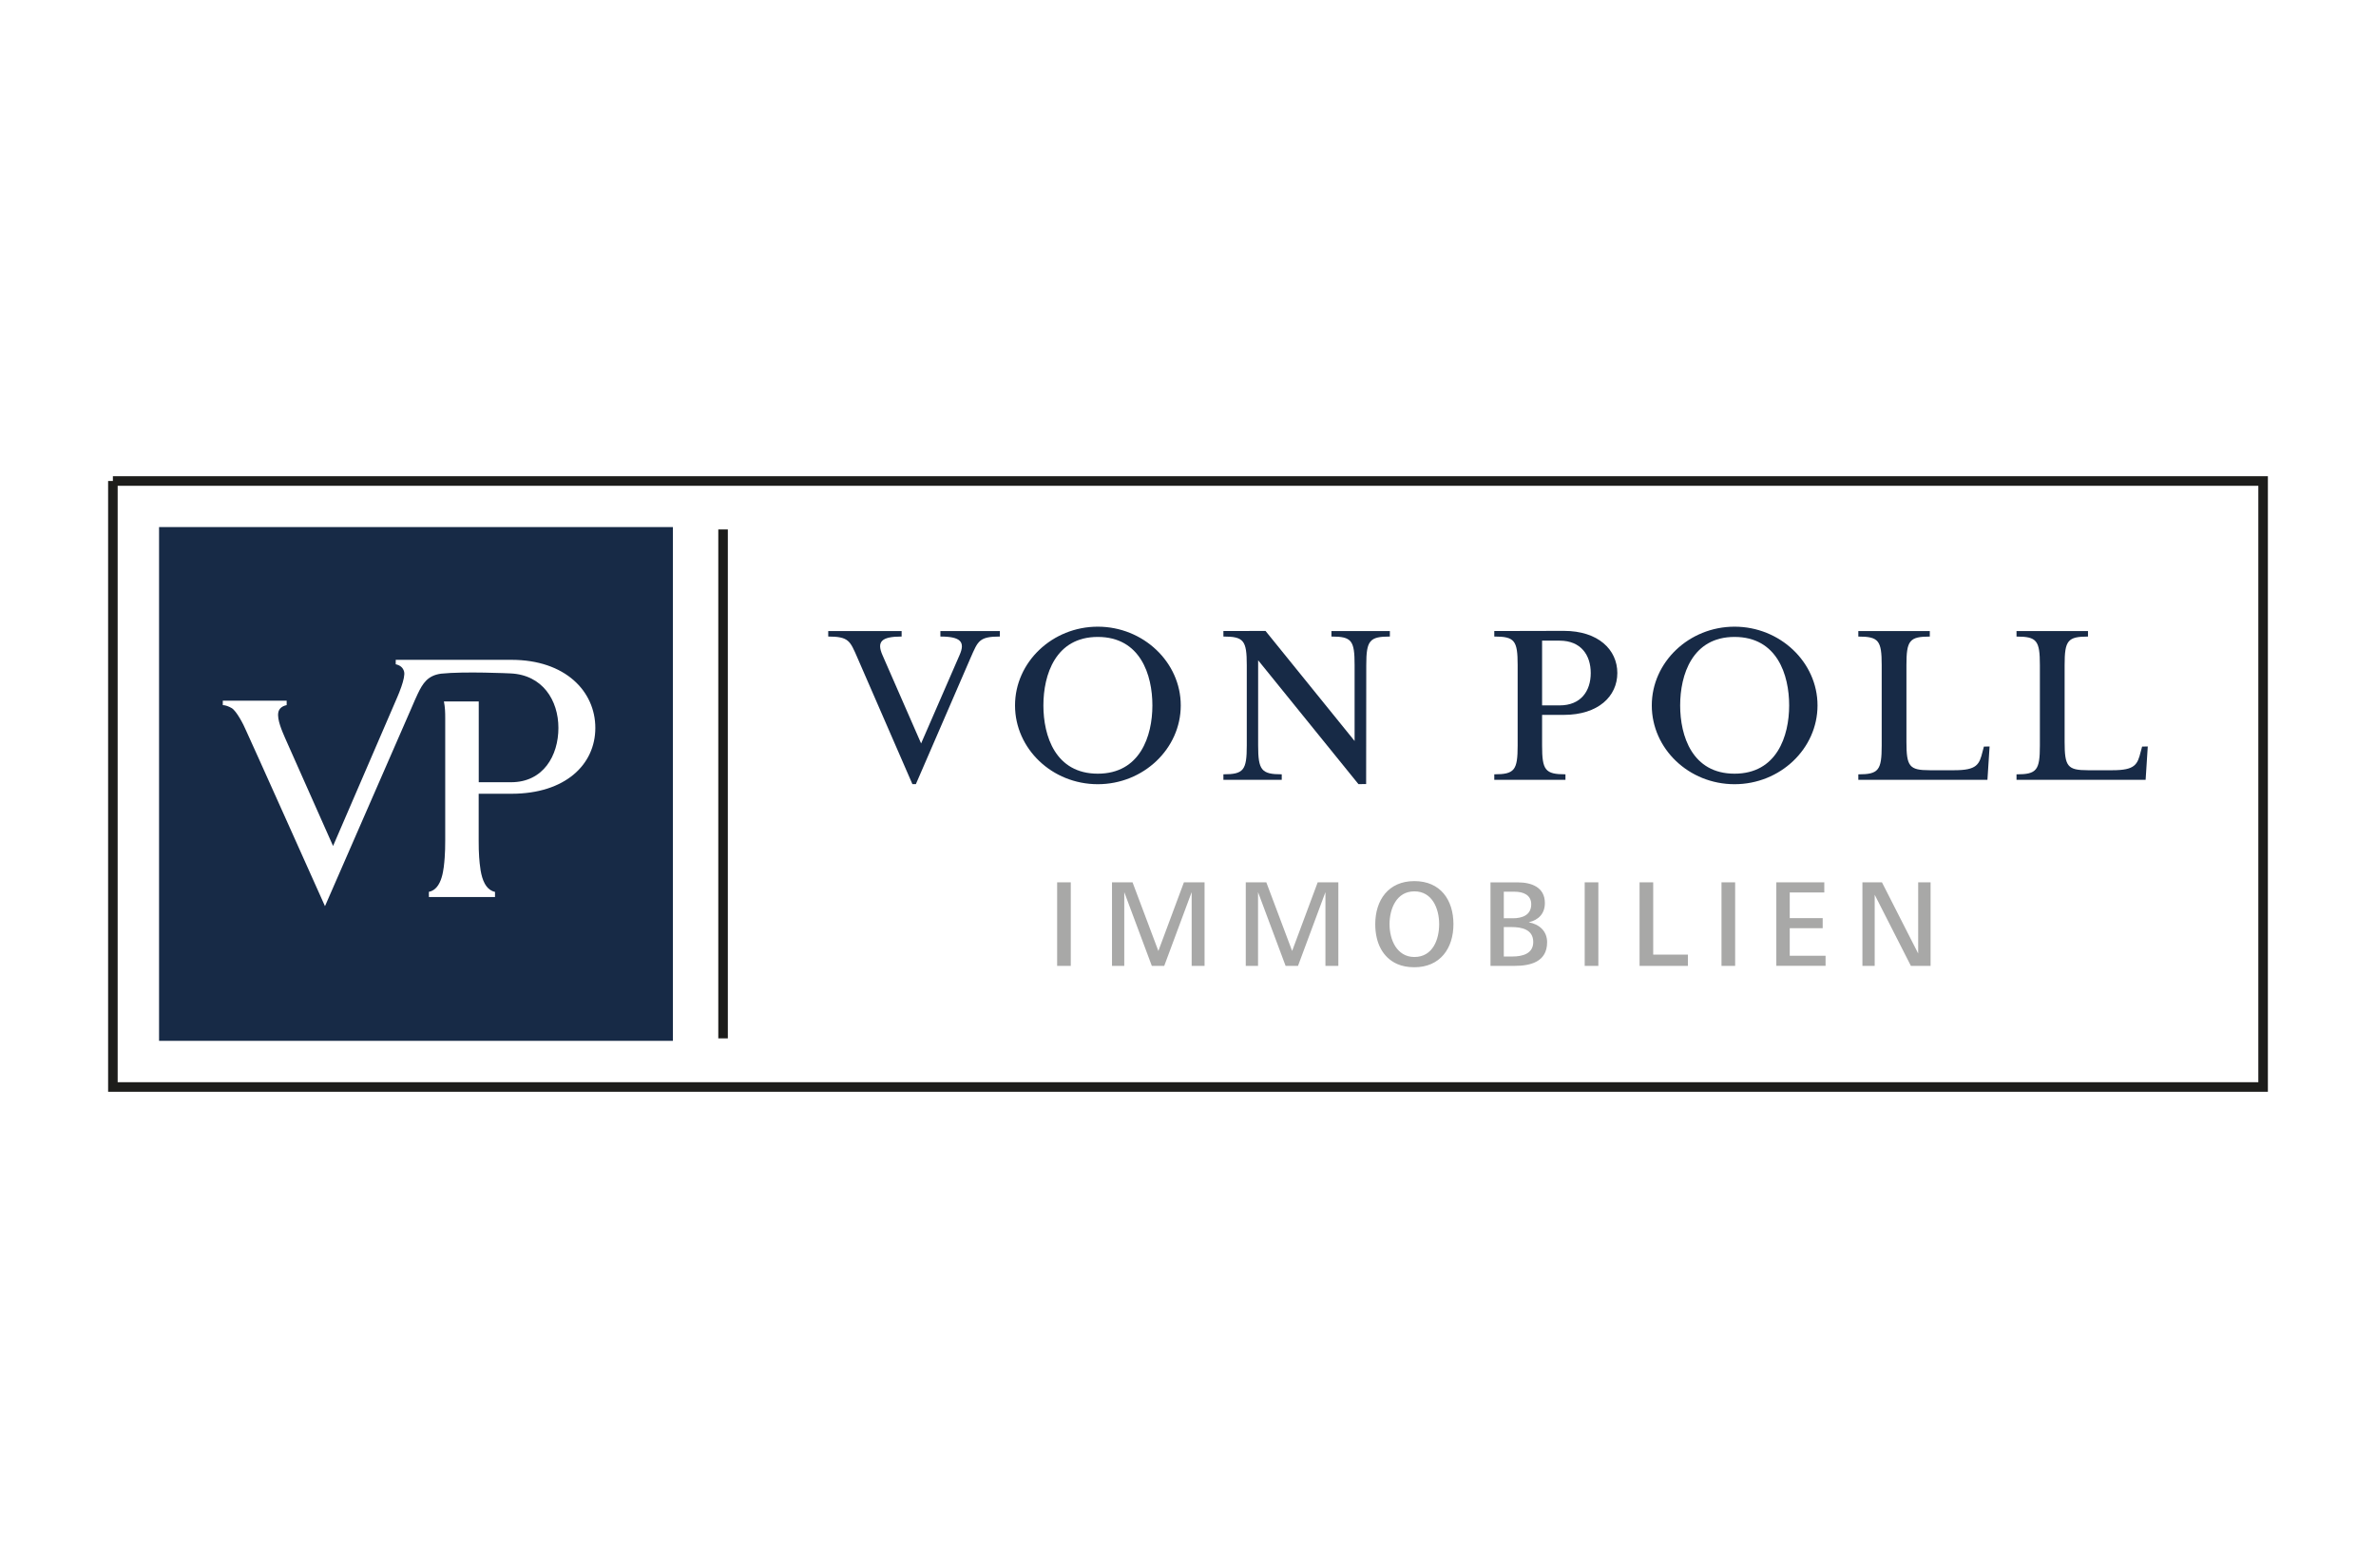
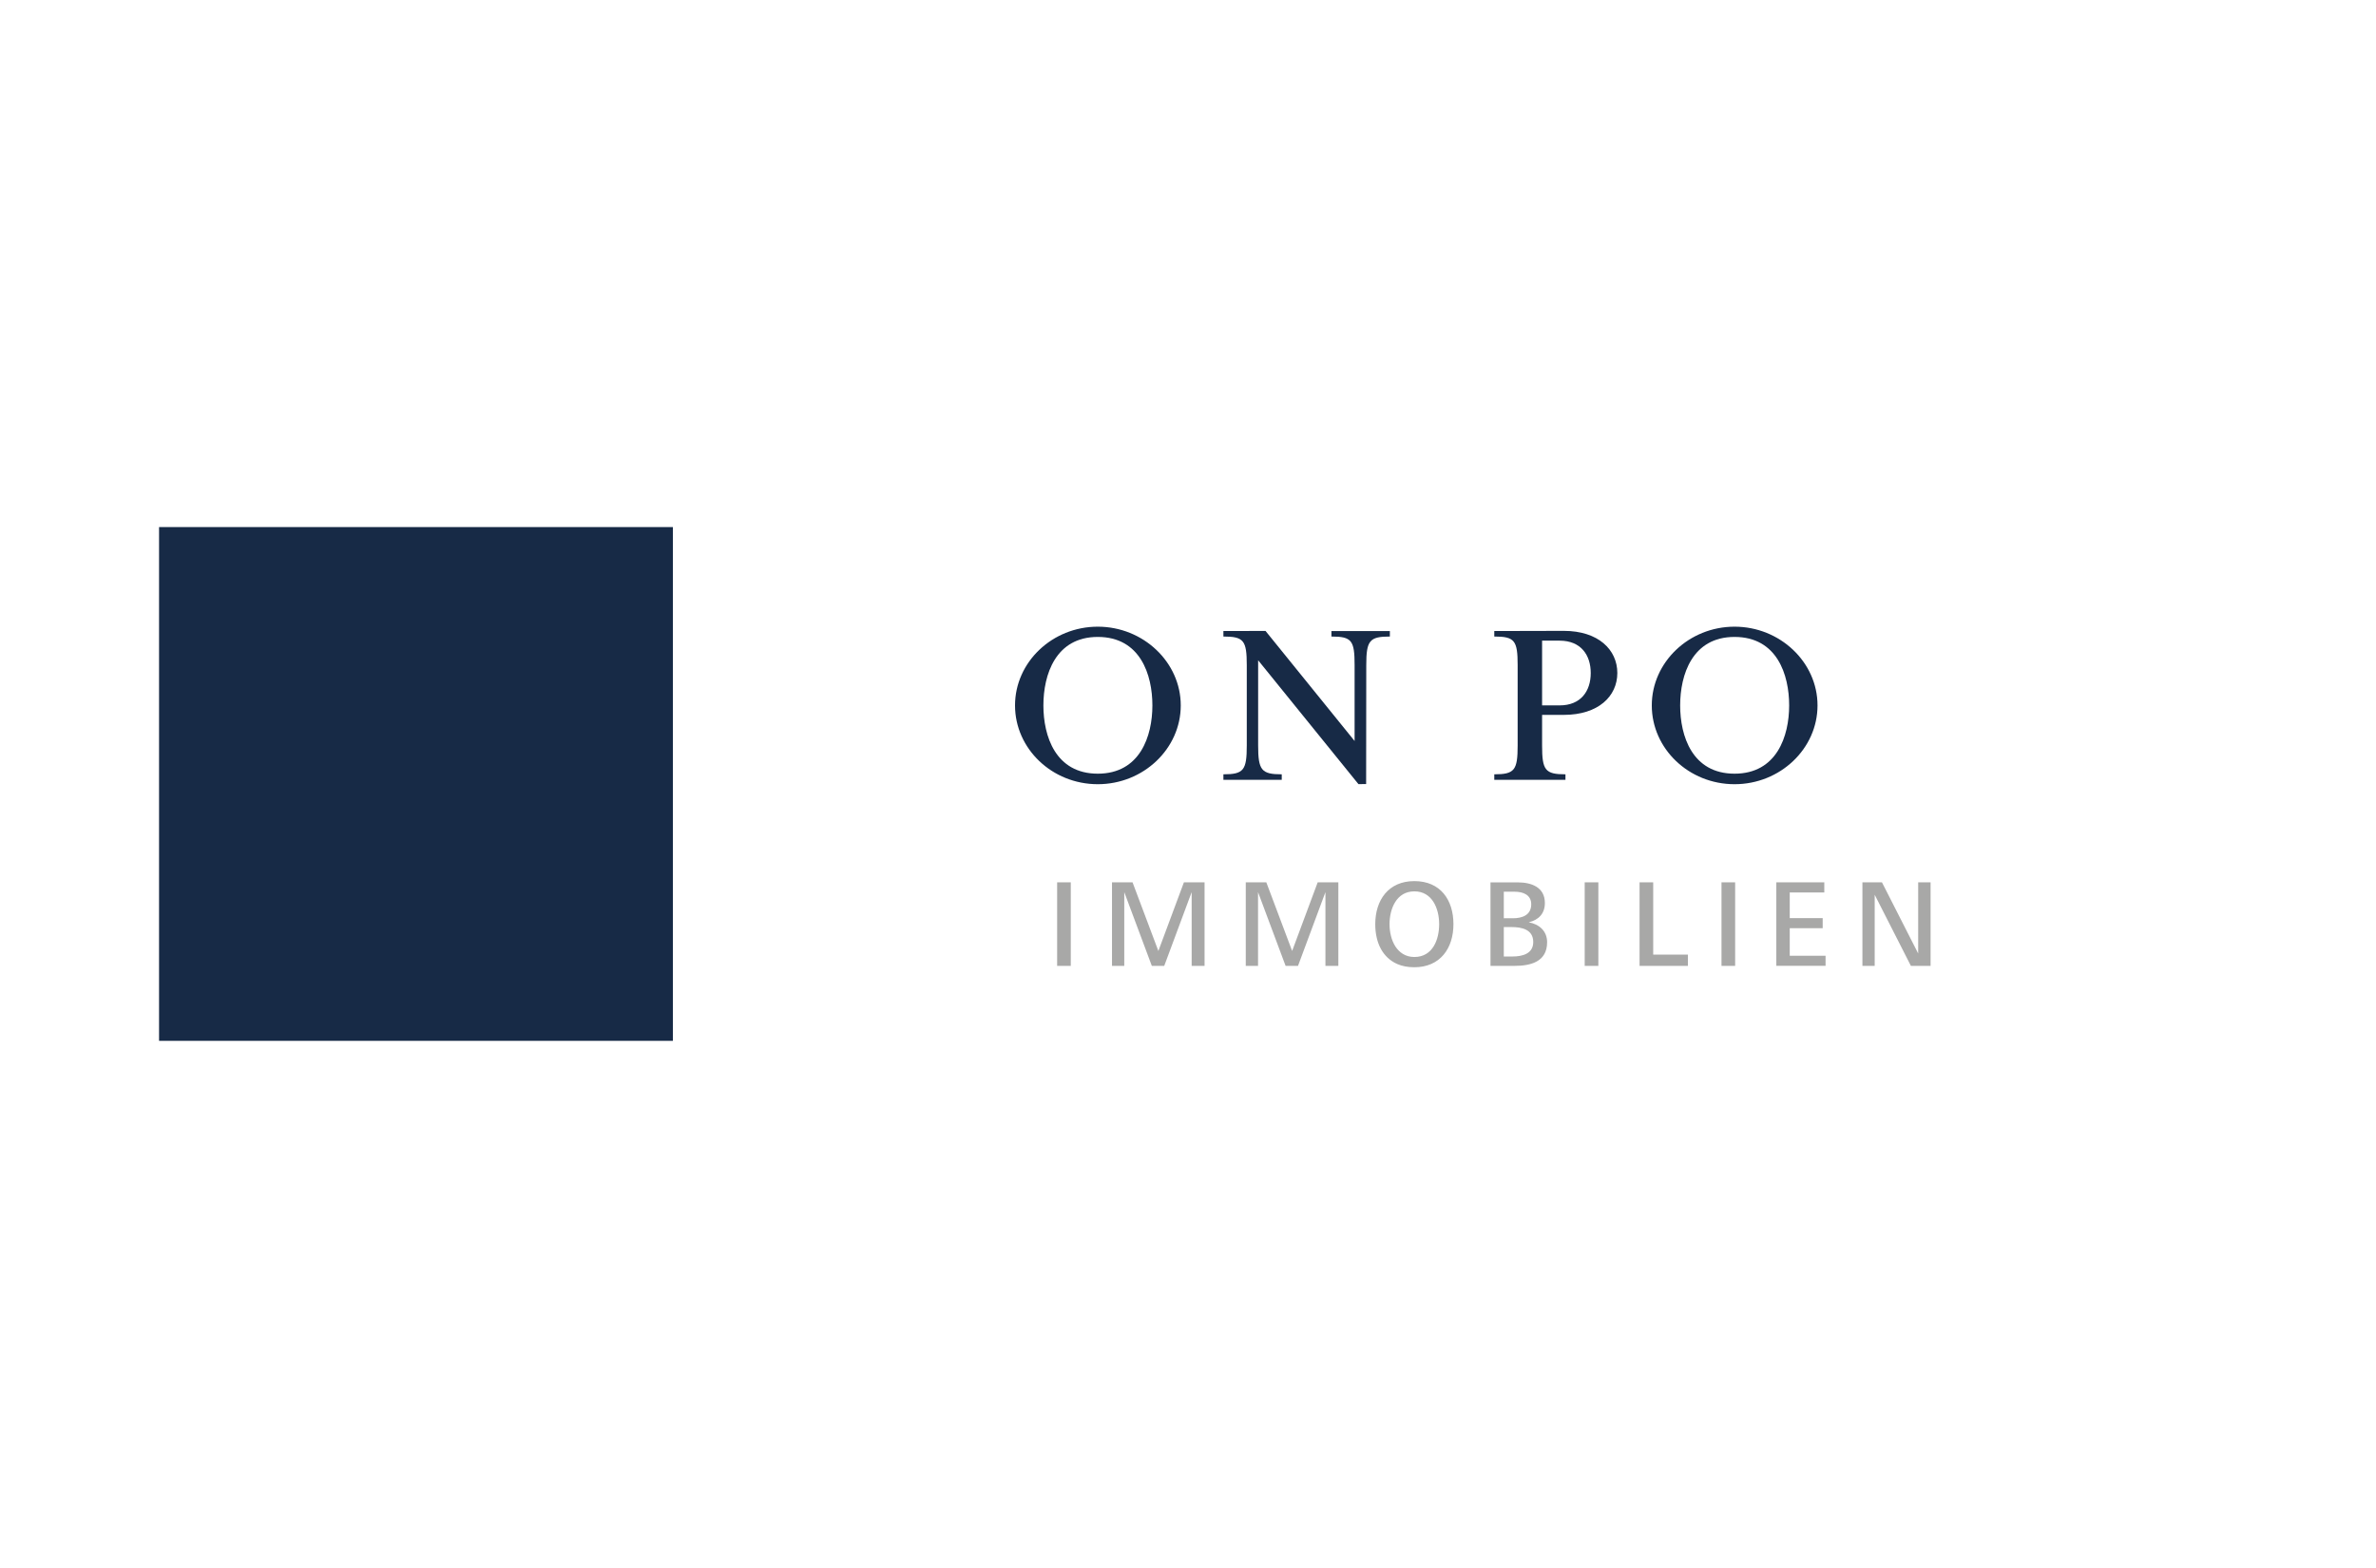
<svg xmlns="http://www.w3.org/2000/svg" viewBox="0 0 708.66 467.72">
  <defs>
    <style>
      .cls-1 {
        fill: none;
        stroke: #1d1d1b;
        stroke-miterlimit: 3.86;
        stroke-width: 2.85px;
      }

      .cls-2 {
        fill: #172a46;
      }

      .cls-3 {
        fill: #fff;
      }

      .cls-4 {
        fill: #a8a8a7;
      }
    </style>
  </defs>
  <g id="Grundfläche">
    <rect class="cls-3" width="708.66" height="467.72" />
  </g>
  <g id="Logo">
    <g>
      <path class="cls-3" d="M215.66,157.93v151.81M33.67,143.48h641.32v180.75H33.67v-180.75Z" />
-       <path class="cls-1" d="M215.66,157.93v151.81M33.67,143.48h641.32v180.75H33.67v-180.75Z" />
      <rect class="cls-2" x="47.44" y="157.22" width="153.25" height="153.25" />
      <g>
-         <path class="cls-3" d="M127.92,267.57v-1.54c4.08-.84,4.46-7.1,4.71-10.2.12-1.58.16-3.23.16-5.17v-36.55c0-1.63-.04-3.1-.39-4.87h10.39v24.09h9.65c9.63,0,14.11-7.97,14.11-16.2s-4.72-15.83-14.29-16.26c0,0-13.77-.66-20.73.08-3.95.55-5.42,2.83-6.96,6.06-.59,1.24-1.2,2.67-1.9,4.3l-25.74,58.99s-22.9-51.12-23.52-52.35c-.82-1.98-2.91-5.92-4.32-6.74-.87-.5-1.84-.87-2.64-.88v-1.32h19.05s-.02,1.33,0,1.32c-1.22.26-2.27.91-2.5,2.22-.38,2.14,1.16,5.57,2.02,7.57l14.32,32.23,19.16-44.41c.35-.81.83-1.98,1.23-3.16.59-1.72,1.03-3.49.8-4.42-.32-1.29-1.28-1.95-2.5-2.21.01.01,0-1.33,0-1.33h18.27s16.24,0,16.24,0c16.06,0,25.02,9.38,25.02,20.31s-8.96,19.64-25.02,19.64h-9.77v13.88c0,1.93.03,3.6.14,5.02.18,2.21.4,5.62,1.7,7.95l.4.63c.64.89,1.49,1.55,2.63,1.79v1.53h-19.73Z" />
        <path class="cls-2" d="M327.42,189.99c-12.62,0-16.22,11.3-16.22,20.43s3.6,20.36,16.22,20.36,16.29-11.22,16.29-20.36-3.6-20.43-16.29-20.43M352.17,210.42c0,12.9-11.12,23.5-24.75,23.5s-24.68-10.59-24.68-23.5,11.12-23.49,24.68-23.49,24.75,10.59,24.75,23.49" />
        <path class="cls-2" d="M404.02,221.03v-22.64c0-7.35-.85-8.52-6.91-8.52v-1.64h17.43v1.64c-6.06,0-7.04,1.17-7.04,8.52l-.04,35.48-2.29.03-29.92-36.95v25.43c0,7.35.98,8.59,7.04,8.59v1.64h-17.4v-1.64c6.06,0,6.97-1.24,6.97-8.59v-23.99c0-7.35-.91-8.52-6.97-8.52v-1.64l12.56-.03,26.57,32.83Z" />
        <path class="cls-2" d="M465.17,210.41c6.36,0,9.28-4.3,9.28-9.65s-2.92-9.66-9.28-9.66h-5.23v19.31h5.23ZM466.42,188.18c10.3,0,15.96,5.64,15.96,12.57s-5.67,12.49-15.96,12.49h-6.48v9.14c0,7.35.91,8.59,6.97,8.59v1.64h-21.23v-1.64c6.06,0,6.97-1.24,6.97-8.59v-23.99c0-7.35-.91-8.52-6.97-8.52v-1.64l20.75-.05Z" />
        <path class="cls-2" d="M517.34,189.99c-12.62,0-16.22,11.3-16.22,20.43s3.6,20.36,16.22,20.36,16.29-11.22,16.29-20.36-3.6-20.43-16.29-20.43M542.09,210.42c0,12.9-11.12,23.5-24.75,23.5s-24.68-10.59-24.68-23.5,11.12-23.49,24.68-23.49,24.75,10.59,24.75,23.49" />
-         <path class="cls-2" d="M298.2,189.87c-3.06,0-4.7.34-5.82,1.27-.56.46-1.01,1.09-1.45,1.93-.45.85-.9,1.9-1.47,3.21l-16.29,37.61h-1.04l-16.36-37.61c-.57-1.31-1.02-2.36-1.47-3.21-.45-.84-.89-1.47-1.45-1.93-1.12-.93-2.76-1.27-5.82-1.27v-1.64h21.89v1.64c-6.11,0-7.45,1.57-5.72,5.53l11.53,26.36,11.47-26.36c1.73-3.89.39-5.53-5.72-5.53v-1.64h17.74v1.64Z" />
-         <path class="cls-2" d="M601.44,232.62v-1.64c6.06,0,6.97-1.24,6.97-8.59v-23.99c0-7.35-.91-8.52-6.97-8.52v-1.64h21.32v1.64c-6.06,0-6.97,1.17-6.97,8.52v22.88c0,7.35.86,8.47,6.92,8.47h7.38c6.68,0,7.45-1.67,8.4-5.54l.41-1.51,1.69-.04-.64,9.96h-38.52Z" />
-         <path class="cls-2" d="M554.26,232.62v-1.64c6.06,0,6.97-1.24,6.97-8.59v-23.99c0-7.35-.91-8.52-6.97-8.52v-1.64h21.32v1.64c-6.06,0-6.97,1.17-6.97,8.52v22.88c0,7.35.86,8.47,6.92,8.47h7.38c6.68,0,7.45-1.67,8.4-5.54l.41-1.51,1.69-.04-.64,9.96h-38.52Z" />
        <path class="cls-4" d="M559.14,288.11v-21.22l10.8,21.22h5.87v-24.92h-3.7v21.22l-10.8-21.22h-5.83v24.92h3.66ZM544.49,288.11v-3.03h-10.69v-8.22h9.83v-2.99h-9.83v-7.66h10.31v-3.03h-14.31v24.92h14.68ZM517.52,263.19h-4.07v24.92h4.07v-24.92ZM503.43,288.11v-3.36h-10.35v-21.56h-4.07v24.92h14.42ZM476.72,263.19h-4.07v24.92h4.07v-24.92ZM448.52,276.53h2.28c3.1,0,6.5.71,6.5,4.48,0,3.51-3.29,4.3-6.16,4.3h-2.62v-8.78ZM448.52,265.99h3.25c2.47,0,4.93.9,4.93,3.74,0,3.25-2.69,4.18-5.49,4.18h-2.69v-7.92ZM451.69,288.11c4.86,0,9.75-1.23,9.75-7.06,0-3.32-2.35-5.38-5.49-5.94,2.99-.71,4.82-2.62,4.82-5.75,0-4.74-4.03-6.16-8.11-6.16h-8.11v24.92h7.14ZM416.16,282.28c-1.2-1.91-1.72-4.33-1.72-6.61,0-4.56,2.05-9.79,7.4-9.79s7.4,5.16,7.4,9.79-1.94,9.79-7.4,9.79c-2.65,0-4.48-1.34-5.68-3.18M416.72,287.55c1.46.64,3.18.97,5.12.97,7.66,0,11.66-5.6,11.66-12.85s-3.89-12.85-11.66-12.85-11.66,5.72-11.66,12.85c0,5.57,2.2,9.94,6.54,11.88M375.22,288.11v-22l8.22,22h3.7l8.18-22v22h3.85v-24.92h-6.16l-7.62,20.47-7.7-20.47h-6.13v24.92h3.66ZM335.32,288.11v-22l8.22,22h3.7l8.18-22v22h3.85v-24.92h-6.16l-7.62,20.47-7.7-20.47h-6.13v24.92h3.66ZM319.37,263.19h-4.07v24.92h4.07v-24.92Z" />
      </g>
    </g>
  </g>
</svg>